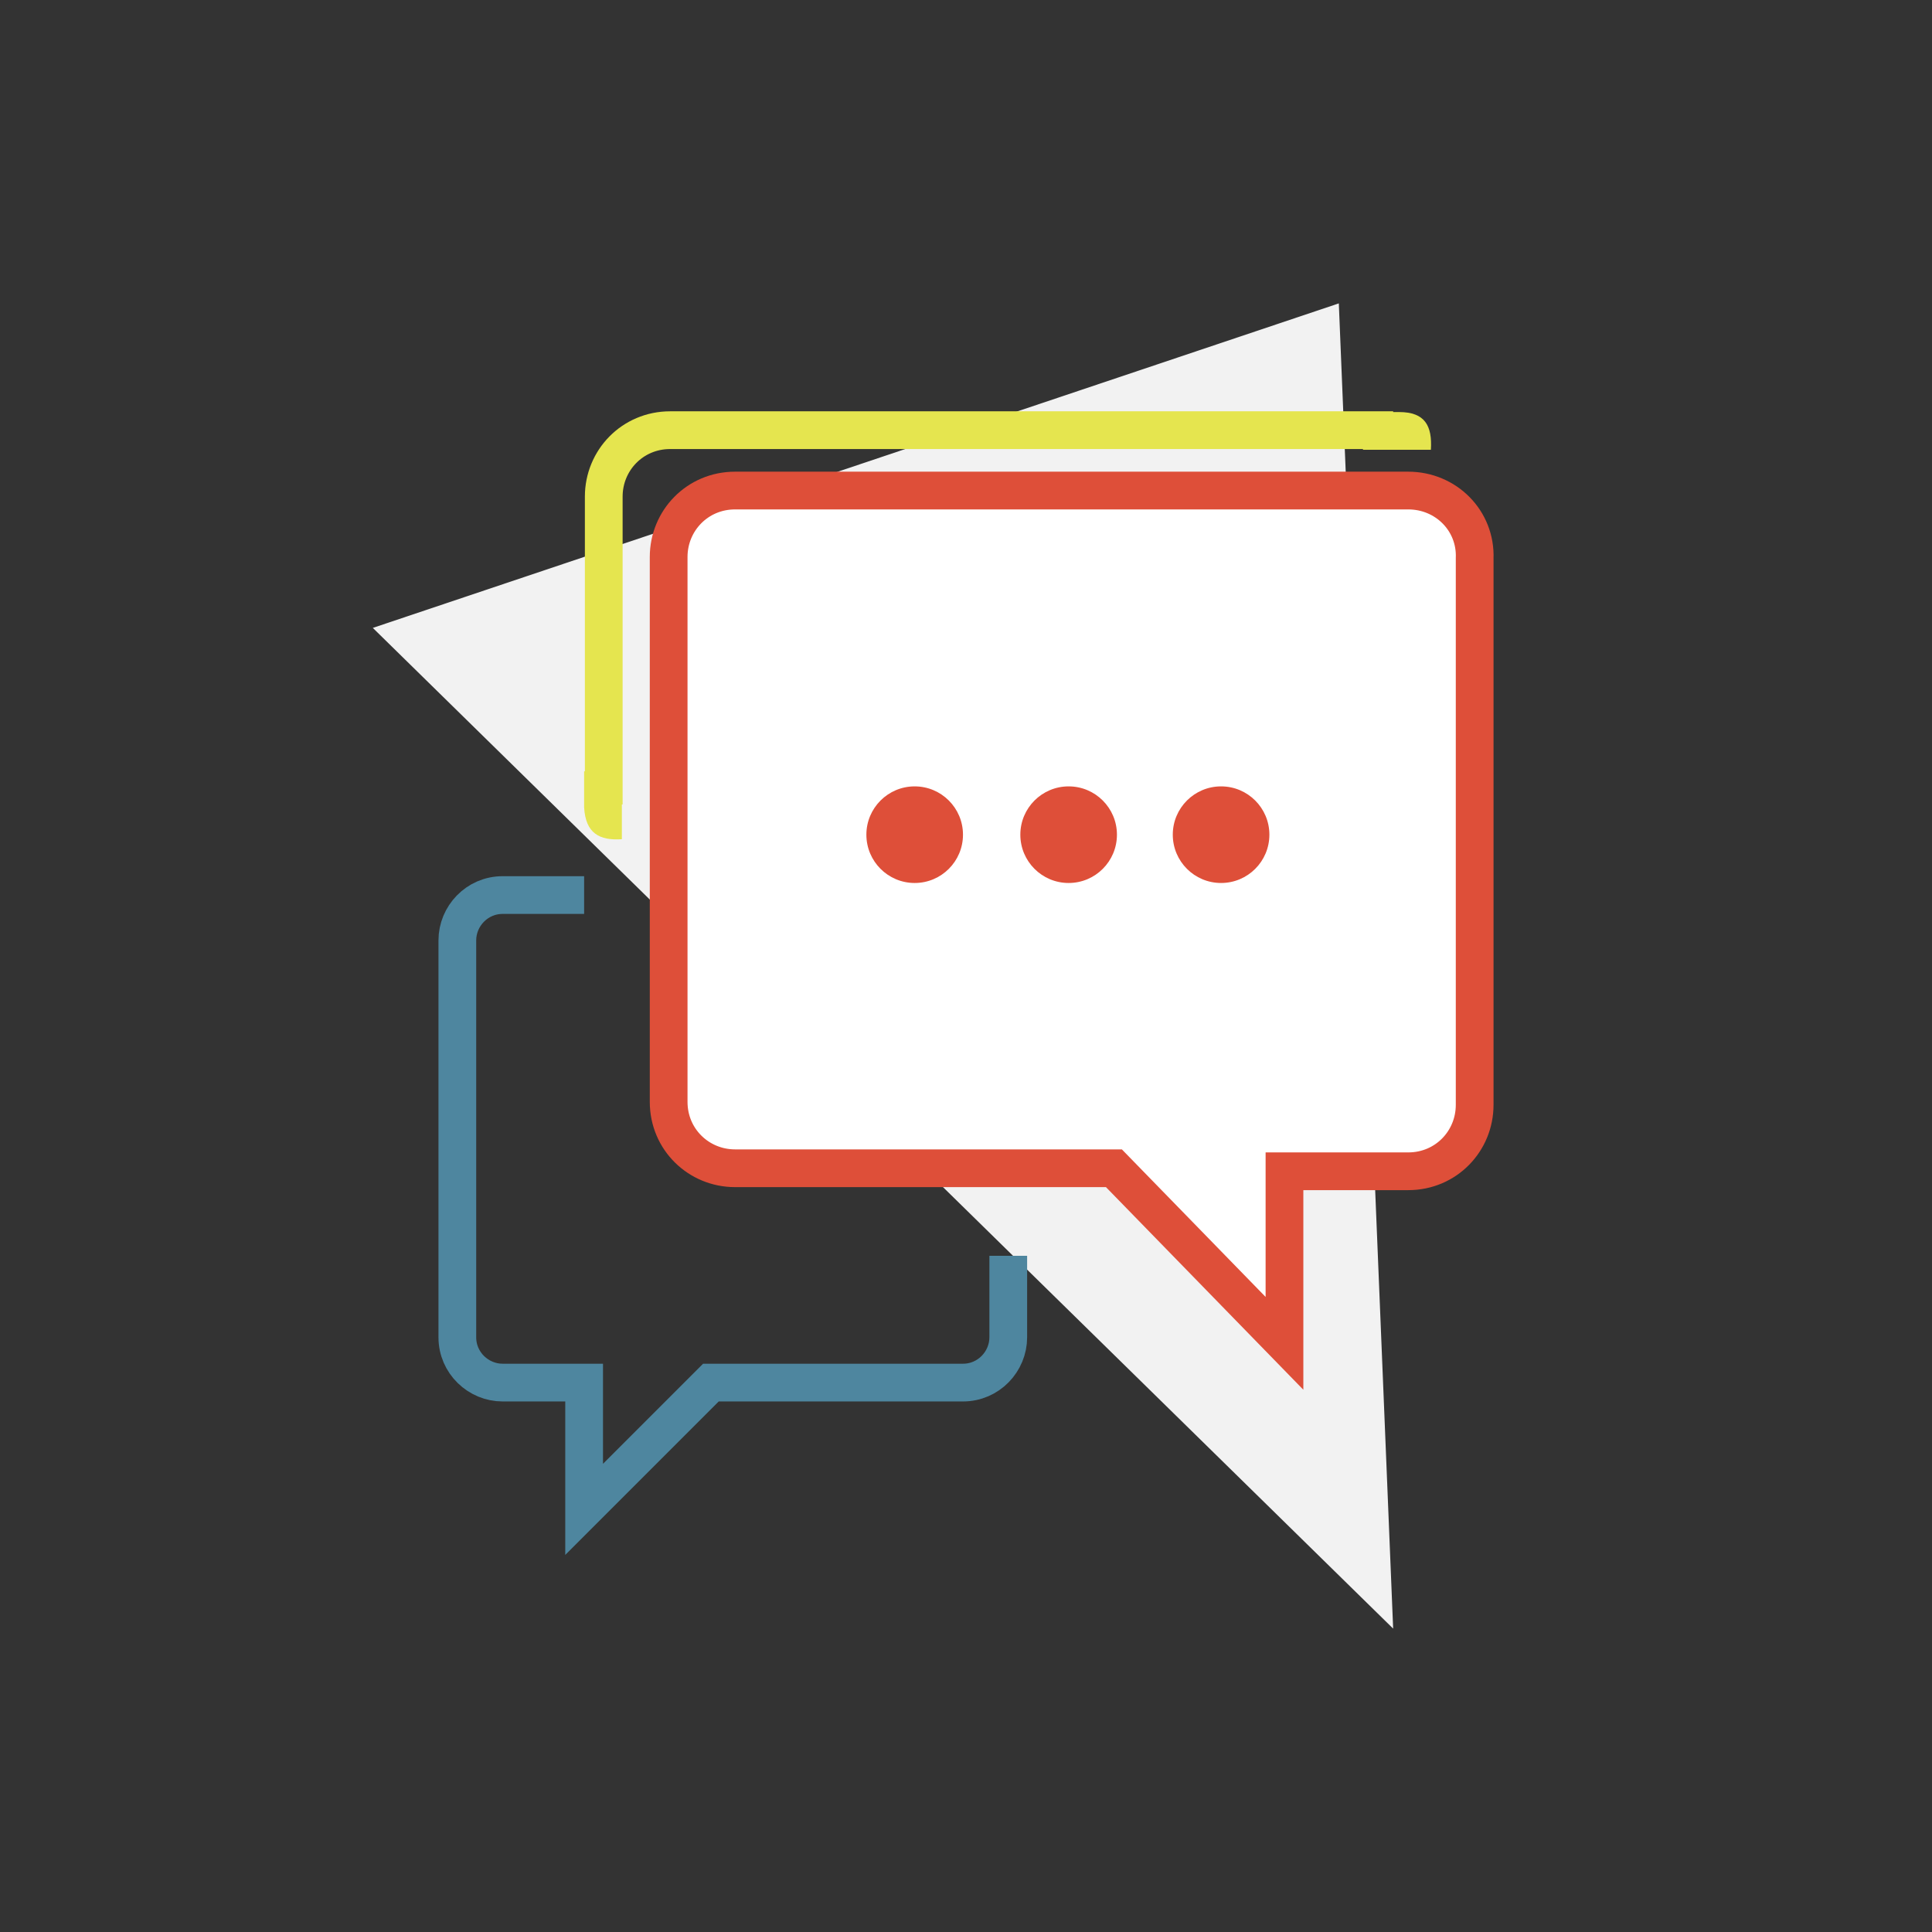
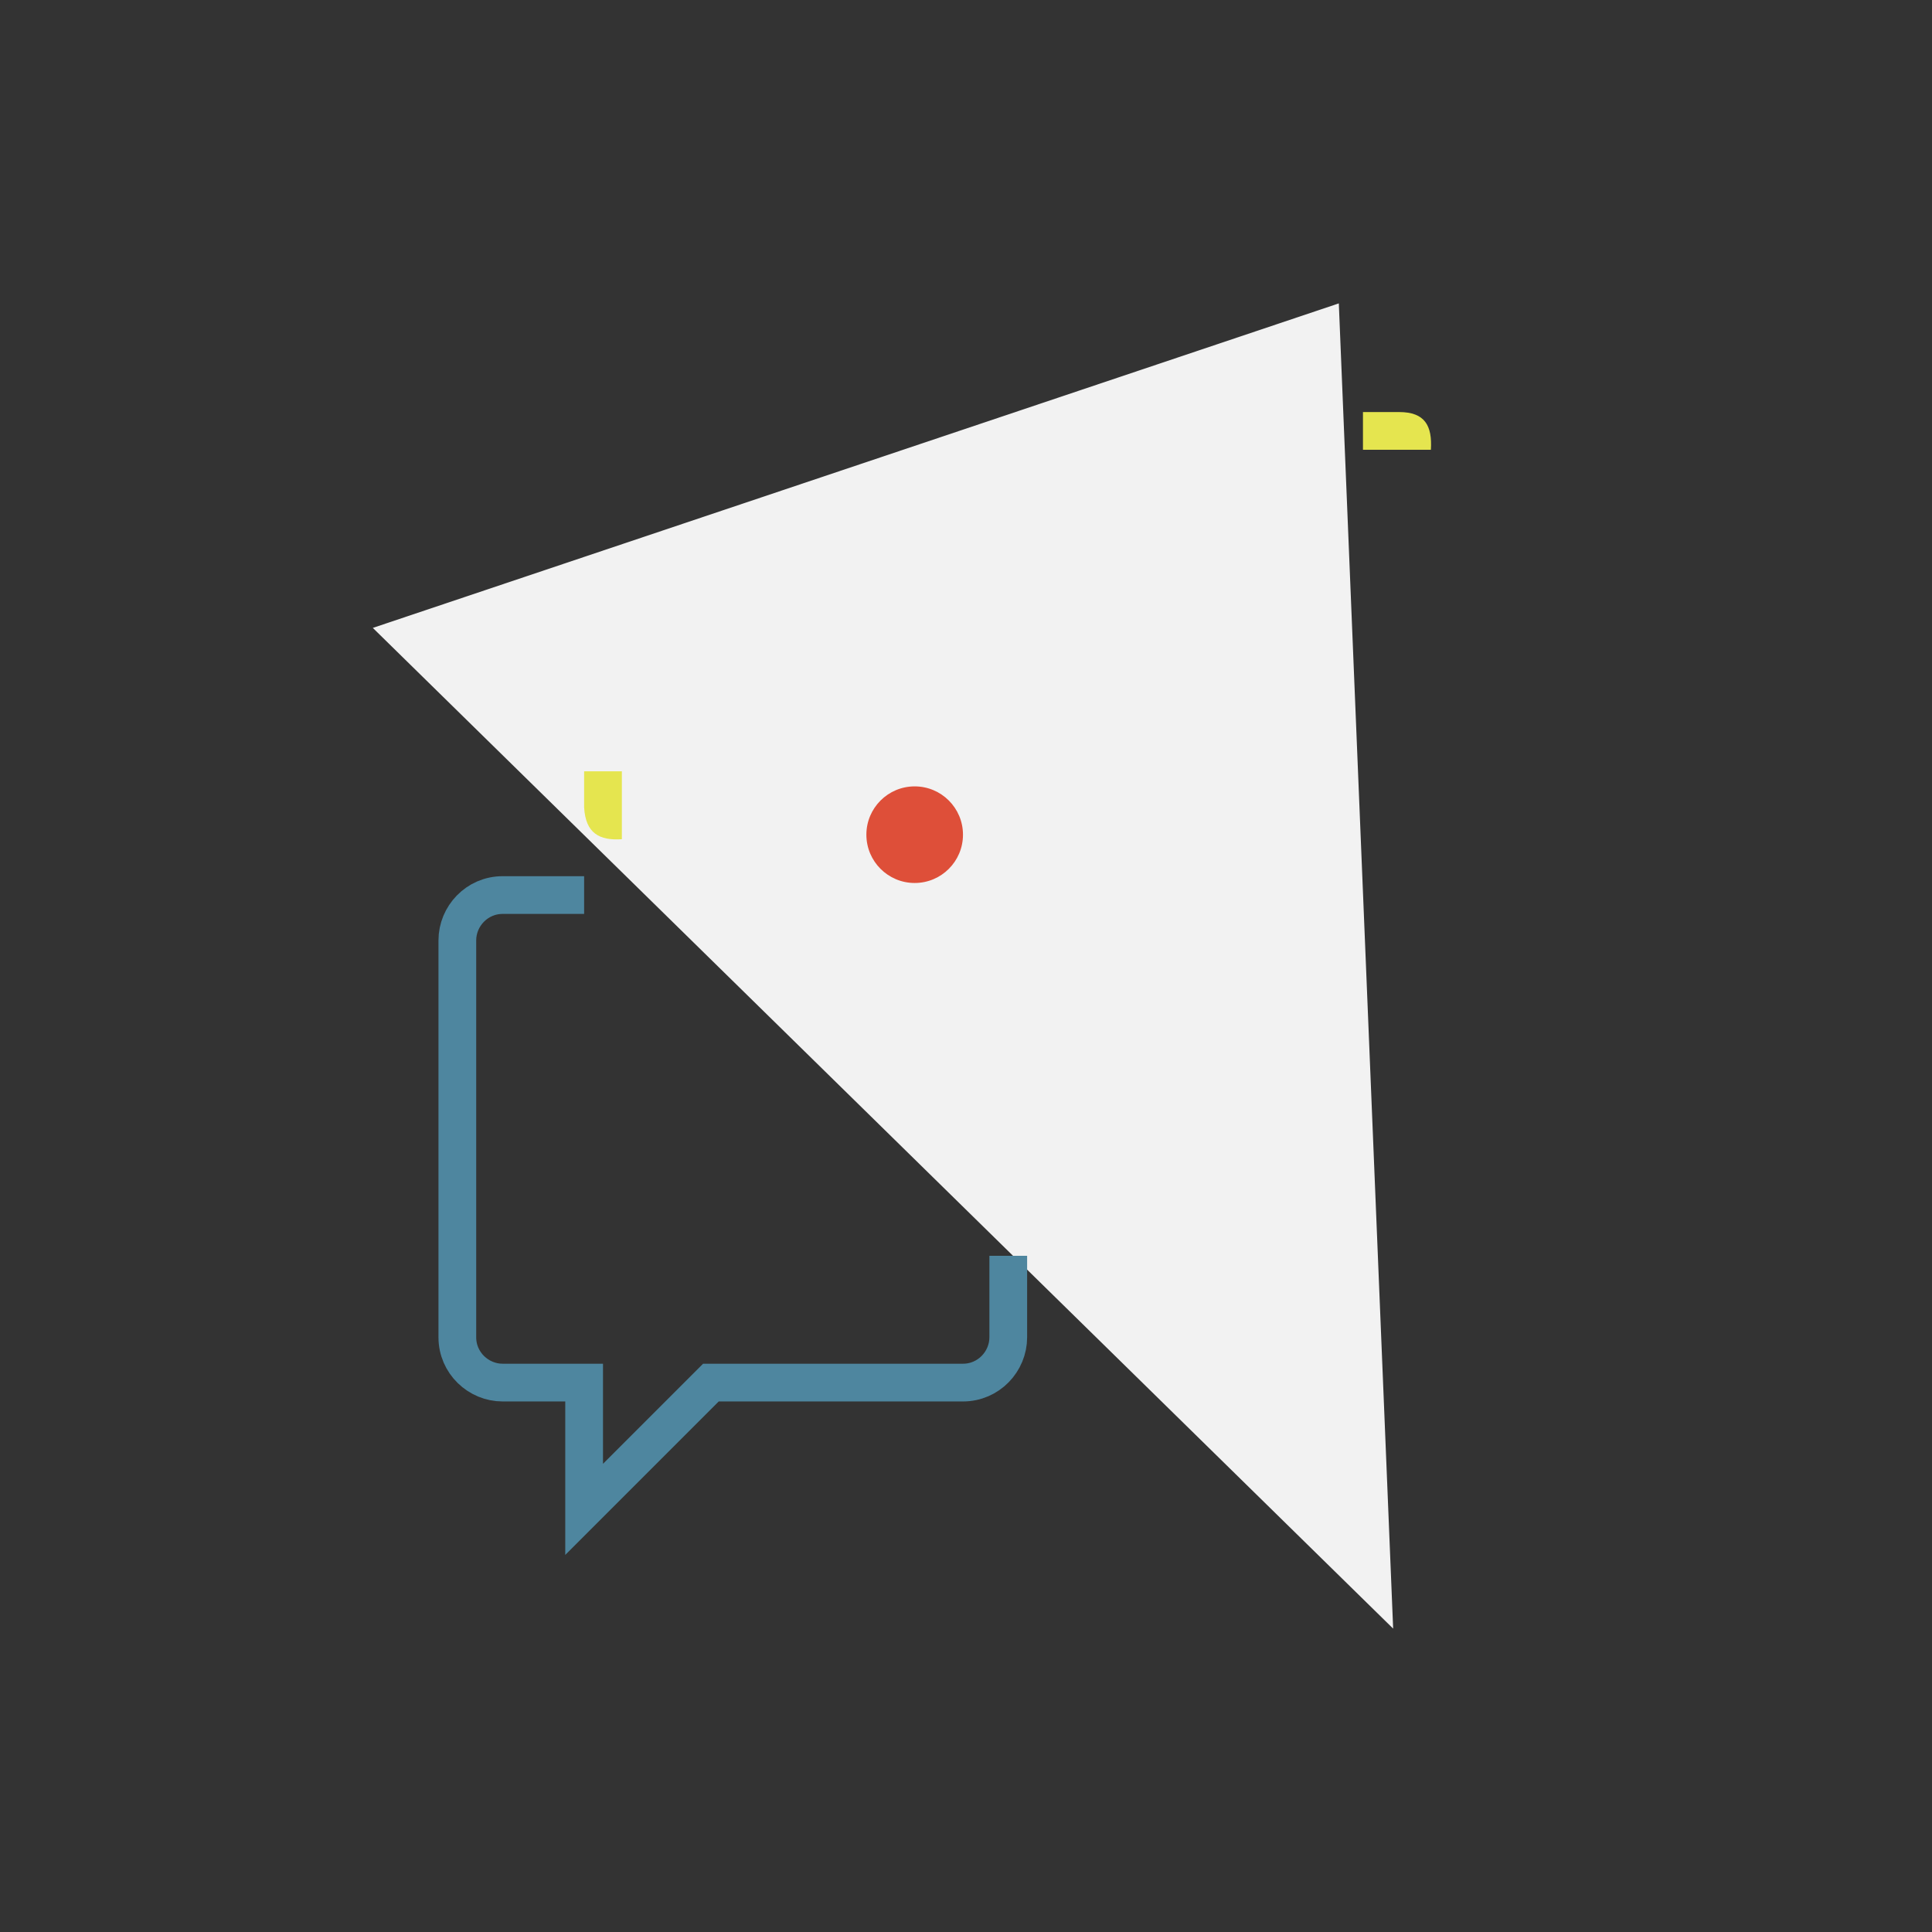
<svg xmlns="http://www.w3.org/2000/svg" version="1.1" x="0px" y="0px" viewBox="0 0 128 128" style="enable-background:new 0 0 128 128;" xml:space="preserve">
  <rect x="0" y="0" width="128" height="128" fill="#333333" stroke="none" />
  <style type="text/css">
	.st0{fill:#F2F2F2;}
	.st1{fill:#FFFFFF;stroke:#DE4F39;stroke-width:2.5;stroke-miterlimit:10;}
	.st2{fill:none;stroke:#4E869F;stroke-width:2.5;stroke-miterlimit:10;}
	.st3{fill:#DE4F39;}
	.st4{fill:none;stroke:#E5E54F;stroke-width:2.5;stroke-miterlimit:10;}
	.st5{fill:#E5E54F;}
</style>
  <g id="Layer_2">
</g>
  <g id="Layer_1">
    <g>
      <g>
        <polygon class="st0" points="24.7,41.6 88.7,20.1 92.3,107.9    " />
      </g>
      <g>
-         <path class="st1" d="M93.3,32.5H48.7c-2.5,0-4.4,2-4.4,4.4v36.1c0,2.5,2,4.4,4.4,4.4h25.1L85.1,89V77.6h8.2c2.5,0,4.4-2,4.4-4.4     V37C97.8,34.5,95.8,32.5,93.3,32.5z" />
        <path class="st2" d="M38.7,59.3h-5.4c-1.7,0-3,1.4-3,3v26.3c0,1.7,1.4,3,3,3h5.4v8.4l8.4-8.4h16.7c1.7,0,3-1.4,3-3v-5.4" />
        <circle class="st3" cx="60.6" cy="55.3" r="3.2" />
-         <circle class="st3" cx="70.8" cy="55.3" r="3.2" />
-         <circle class="st3" cx="80.9" cy="55.3" r="3.2" />
-         <path class="st4" d="M92.3,28.5H44.4c-2.5,0-4.4,2-4.4,4.4v20.4" />
        <path class="st5" d="M92.7,27.3h-2.4v2.5h4.5C94.9,28.2,94.4,27.3,92.7,27.3z" />
        <path class="st5" d="M38.7,53.5v-2.4h2.5v4.5C39.7,55.7,38.8,55.2,38.7,53.5z" />
      </g>
    </g>
    <g>
	</g>
    <g>
	</g>
    <g>
	</g>
    <g>
	</g>
    <g>
	</g>
    <g>
	</g>
  </g>
</svg>